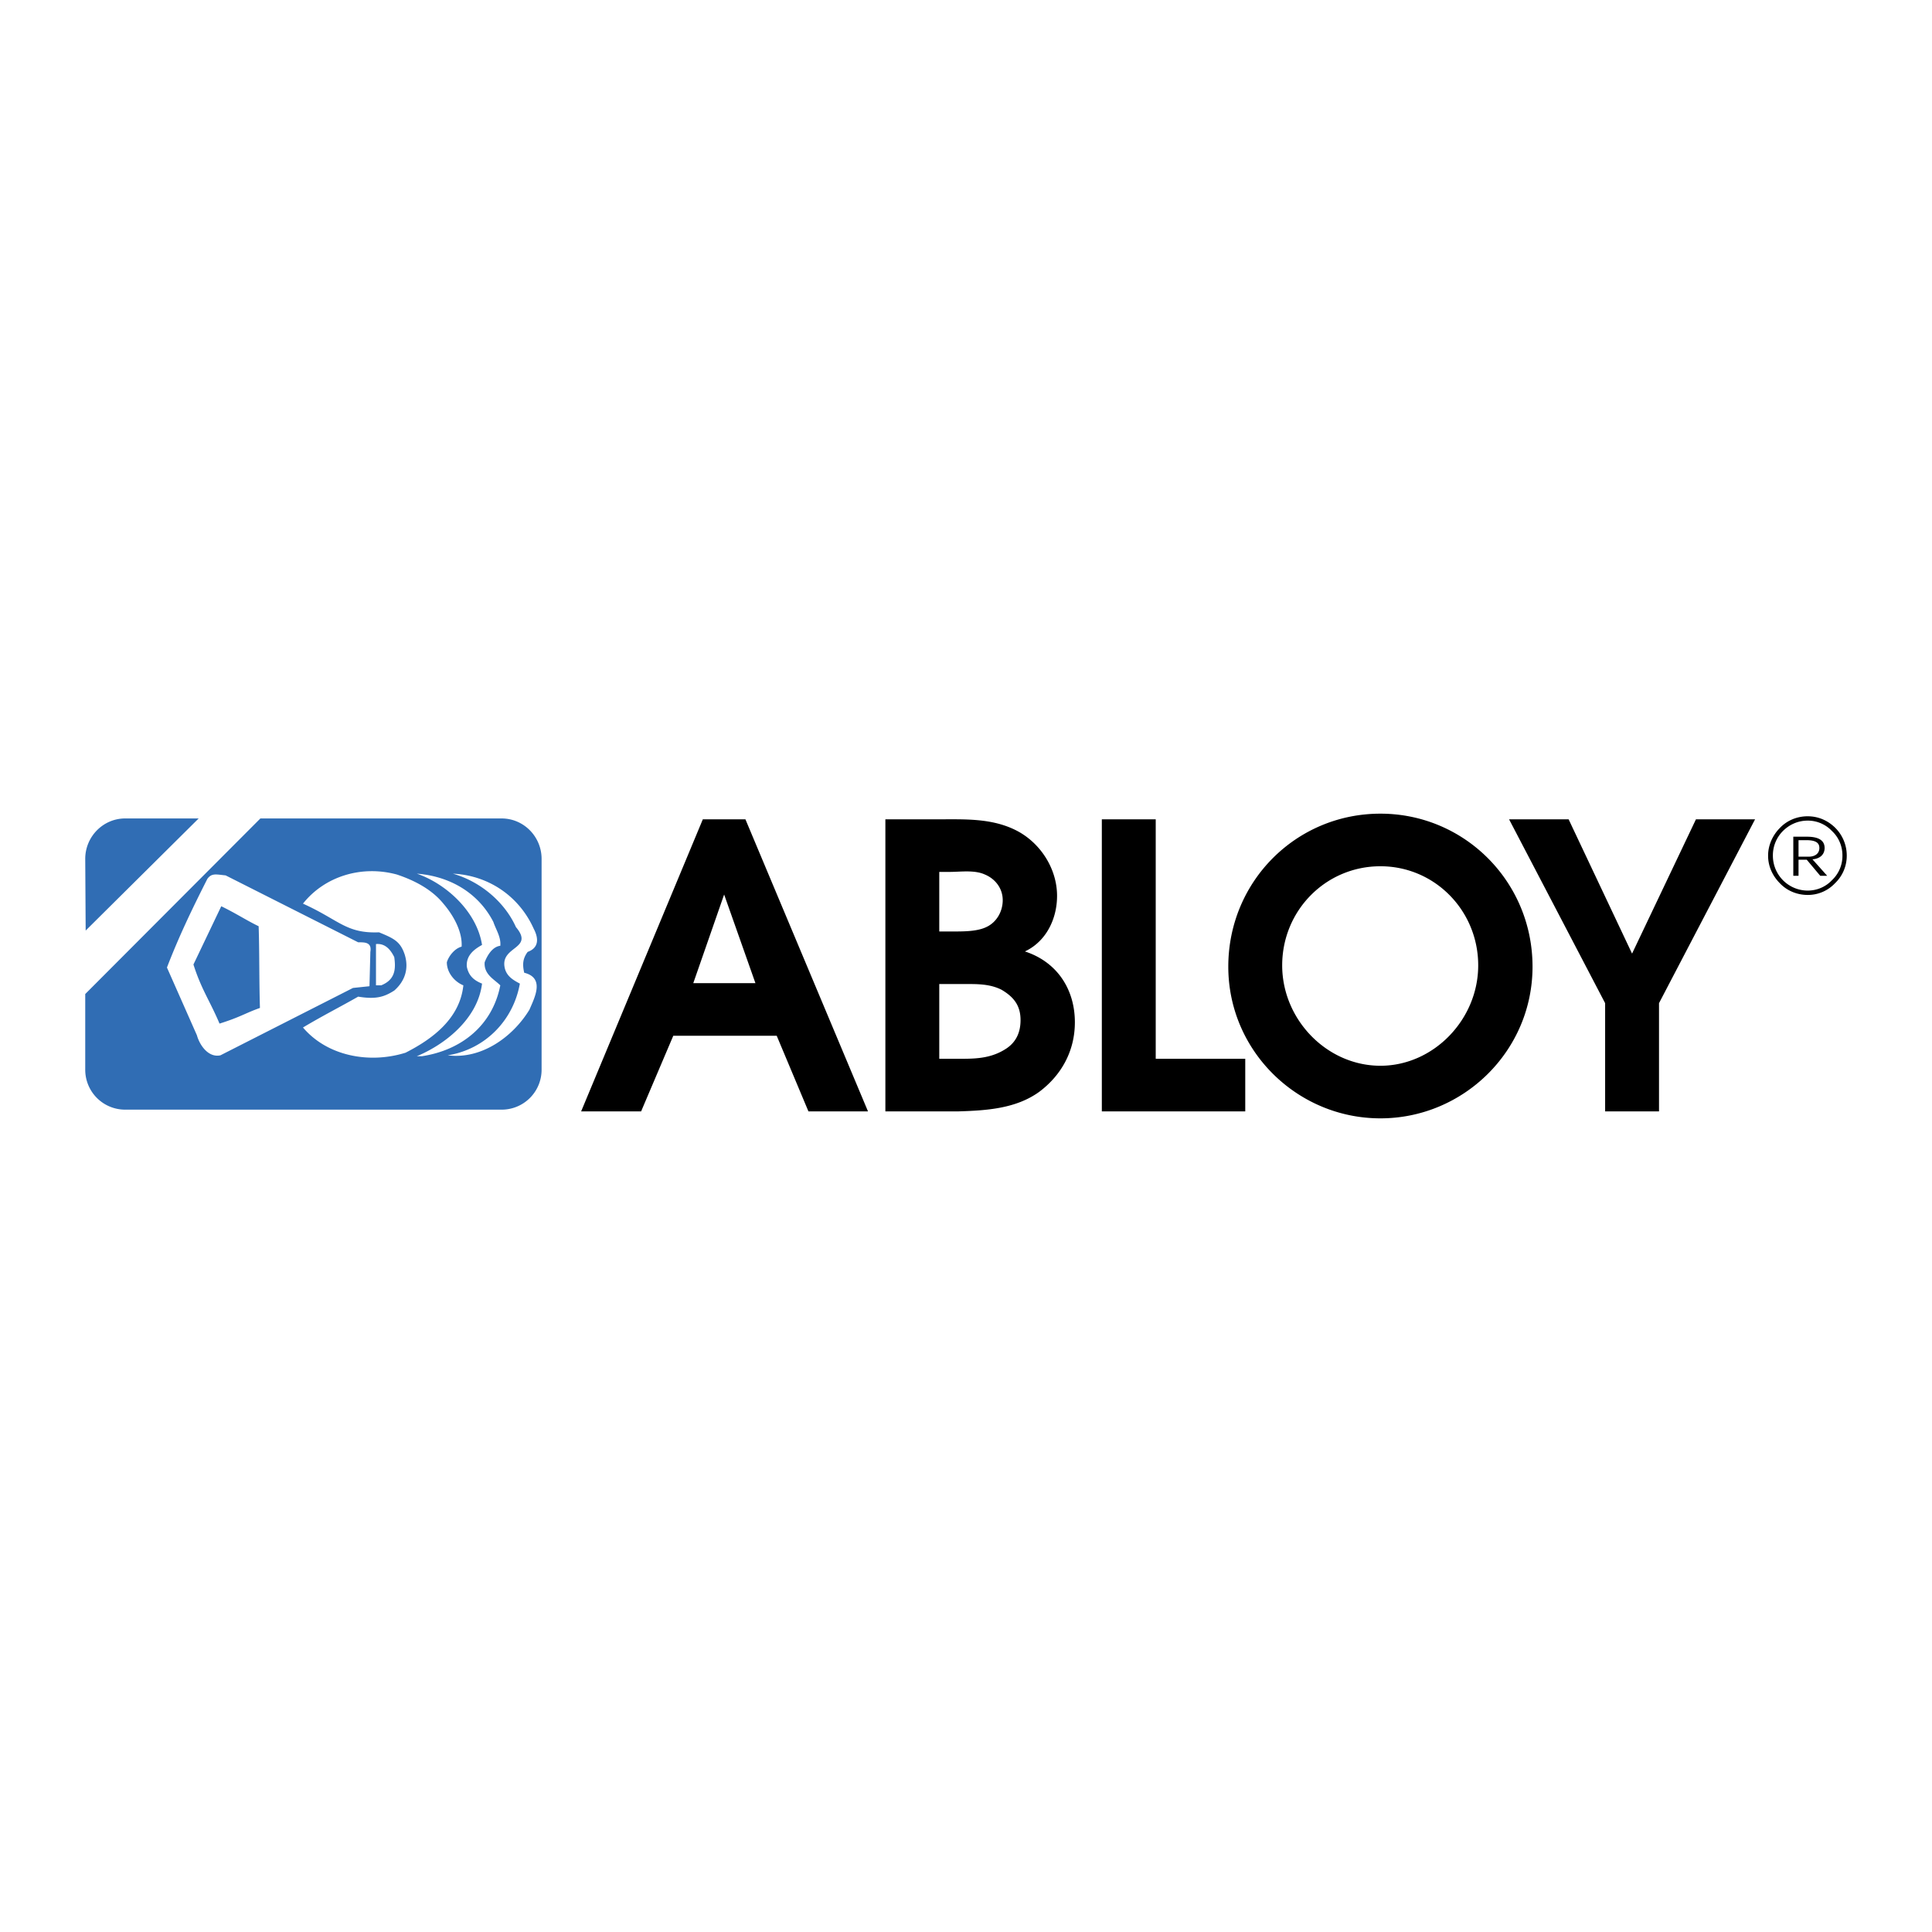
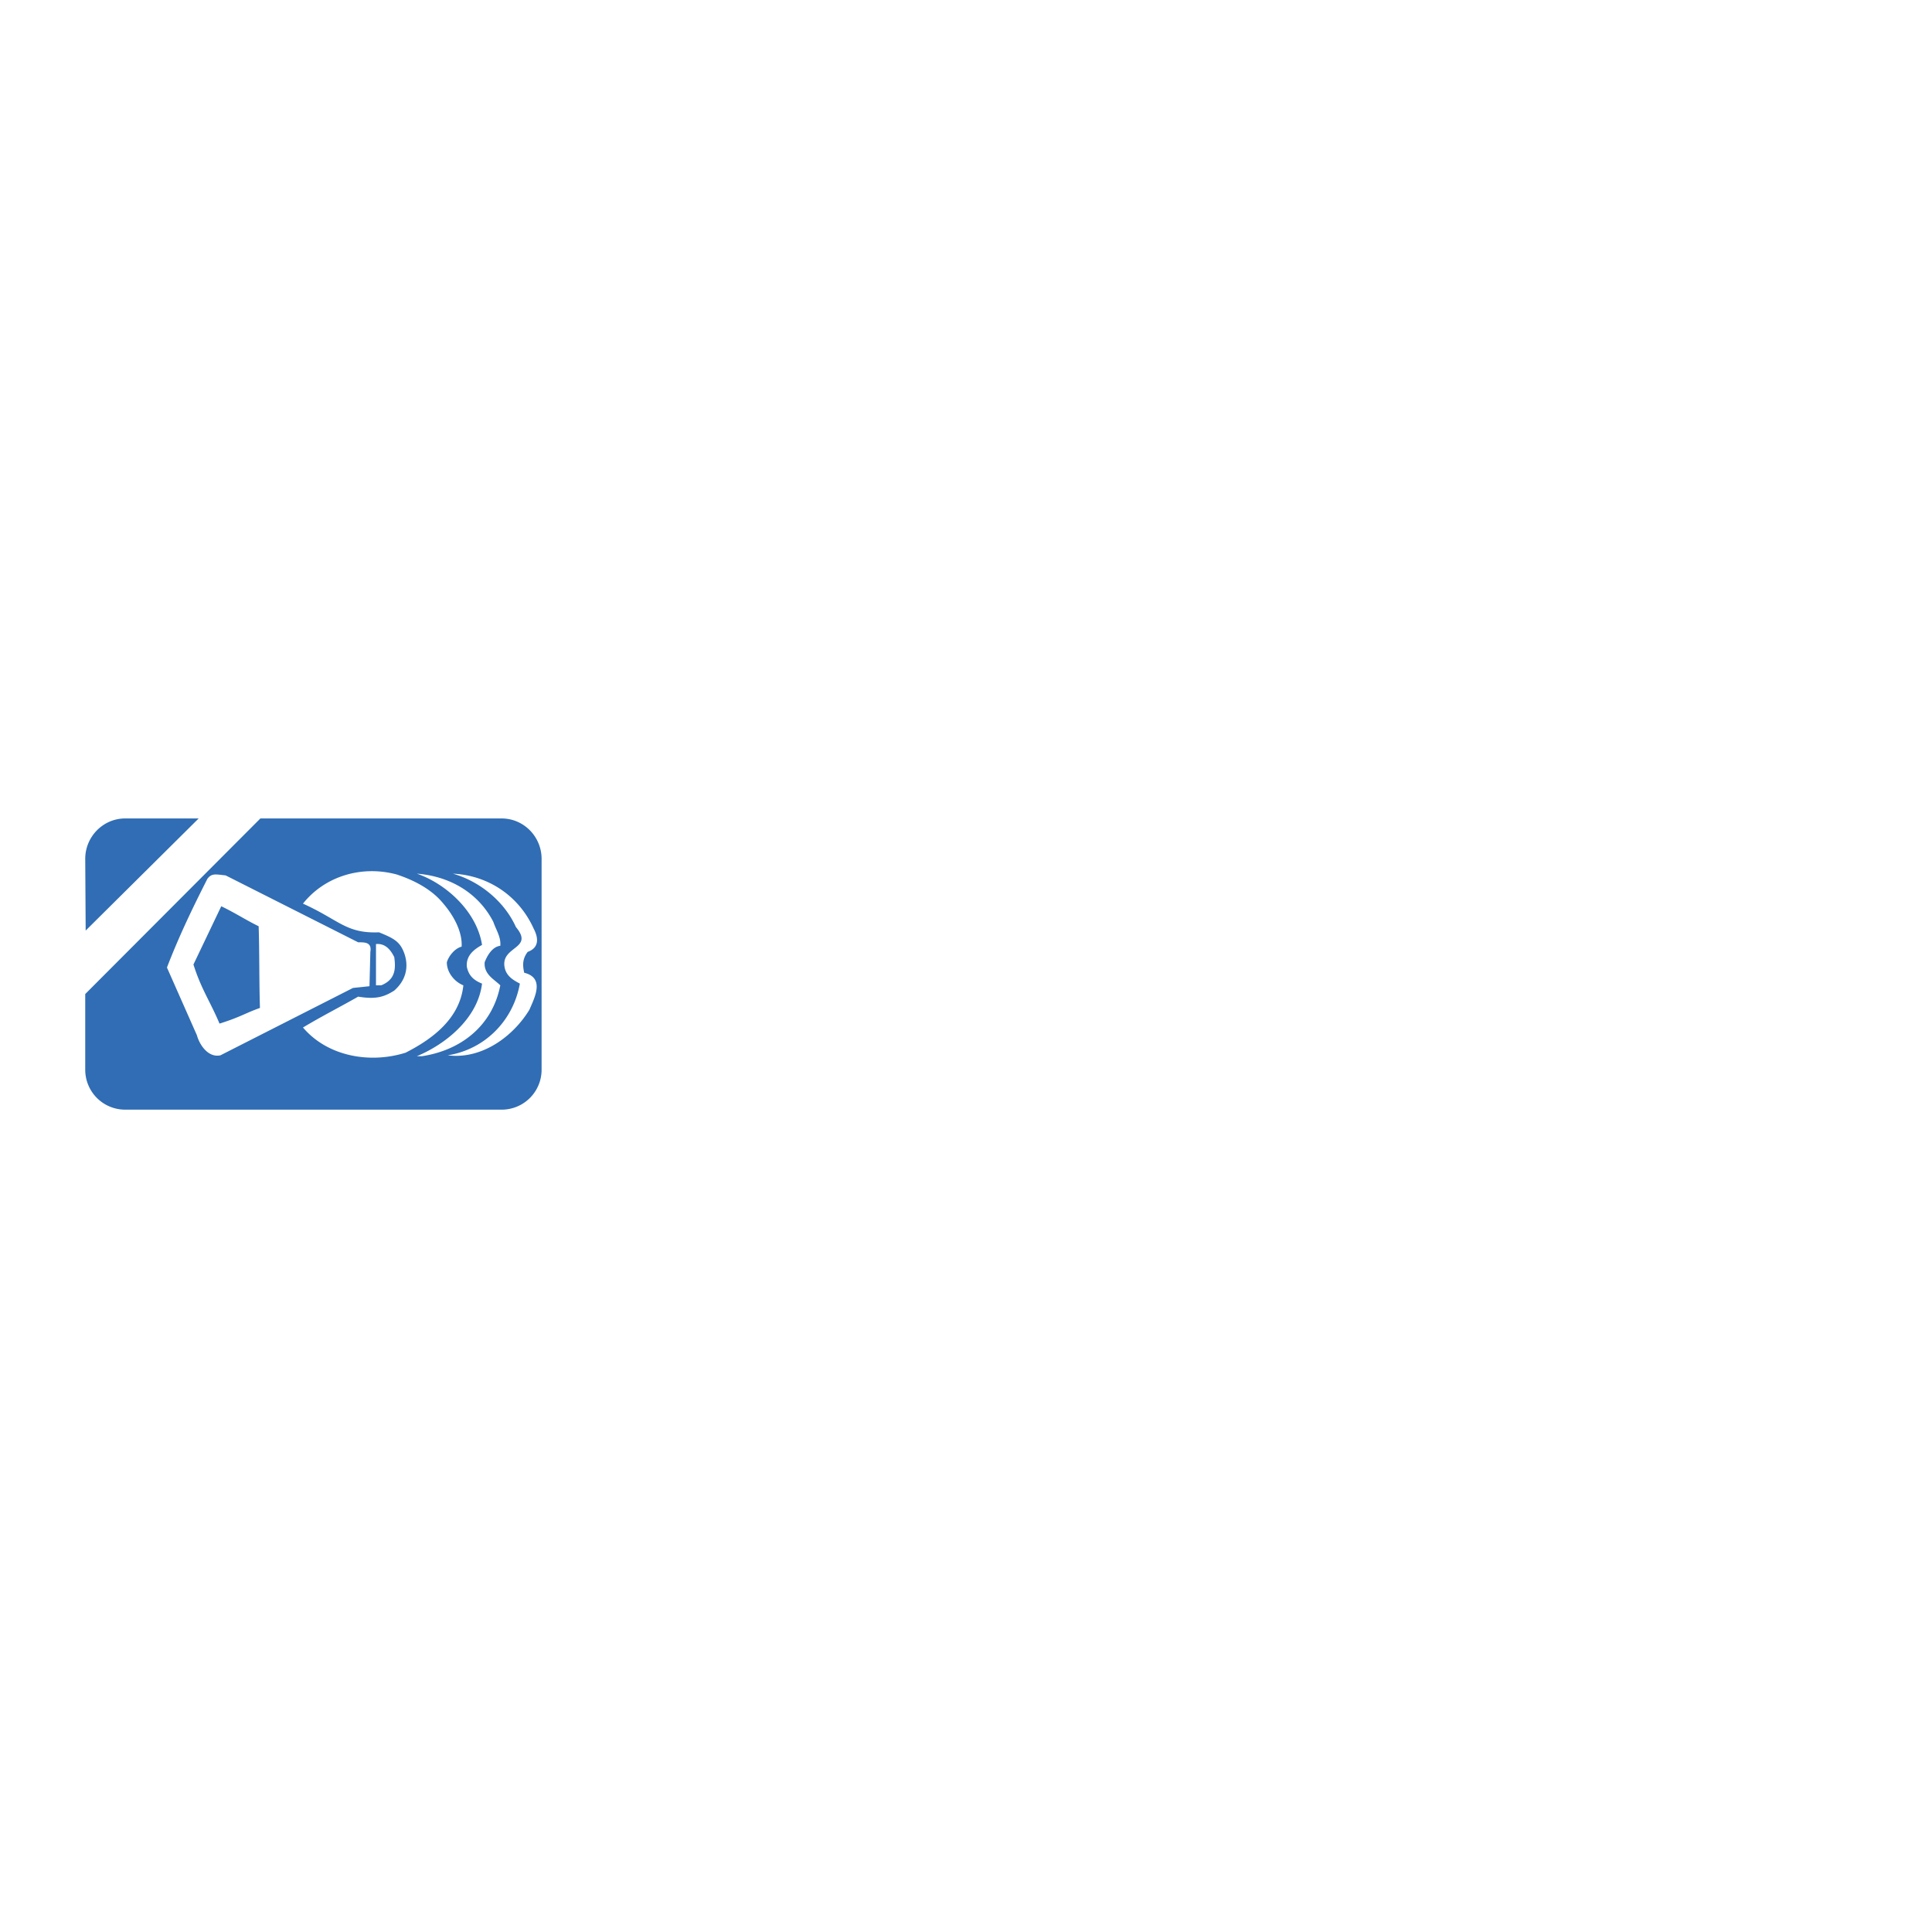
<svg xmlns="http://www.w3.org/2000/svg" width="2500" height="2500" viewBox="0 0 192.756 192.756">
  <g fill-rule="evenodd" clip-rule="evenodd">
-     <path fill="#fff" d="M0 0h192.756v192.756H0V0z" />
    <path d="M25.979 81.657h24.066c2.212 0 3.99 1.821 3.99 4.033v21.03a3.98 3.98 0 0 1-3.99 3.99H12.494a3.98 3.98 0 0 1-3.99-3.99v-7.545l17.475-17.518zm18.256 8.498c1.041 1.215 1.908 2.819 1.821 4.293-.694.173-1.301.954-1.475 1.561 0 1.04.78 1.951 1.648 2.298-.347 3.296-3.036 5.334-5.768 6.722-3.599 1.127-7.805.347-10.233-2.516 2.038-1.214 3.686-2.038 5.507-3.078 1.821.303 2.645 0 3.599-.607 1.084-.954 1.475-2.212 1.041-3.599-.434-1.301-1.084-1.604-2.559-2.211-3.295.13-3.946-1.214-7.588-2.862 2.168-2.731 5.854-3.859 9.366-2.905 1.822.606 3.513 1.517 4.641 2.904zm4.986 1.822c.26.781.78 1.518.694 2.385-.78.087-1.301.954-1.561 1.648-.087 1.214.954 1.691 1.561 2.298-.78 3.989-3.859 6.461-7.805 7.068h-.521c2.732-1.127 6.071-3.686 6.504-7.242-.867-.347-1.344-.823-1.518-1.69-.087-1.128.737-1.734 1.518-2.168-.52-3.339-3.599-6.114-6.504-7.112 3.339.26 6.158 1.951 7.632 4.813zm4.033.694c.434.824.607 1.864-.607 2.298-.521.694-.521 1.301-.347 2.081 2.081.521 1.04 2.473.521 3.687-1.604 2.645-4.727 4.986-8.152 4.553 3.772-.607 6.548-3.513 7.198-7.155-.65-.347-1.344-.736-1.518-1.604-.434-2.167 2.992-1.82 1.127-4.032-1.127-2.515-3.556-4.553-6.288-5.333 3.6.171 6.635 2.296 8.066 5.505zm-17.518 1.344c.607 0 1.387-.043 1.214.954l-.087 3.426-1.647.173-13.226 6.722c-1.214.261-2.082-1.04-2.342-1.995l-2.992-6.765c1.17-3.035 2.428-5.68 4.033-8.845.434-.607.91-.434 1.821-.347l13.226 6.677zm-9.931-1.604c.087 2.558.044 5.463.13 8.152-1.474.521-1.952.911-4.033 1.562-.954-2.255-1.821-3.426-2.602-5.897l2.775-5.811c1.519.736 2.473 1.386 3.73 1.994zm13.529 3.078c.174 1.214.087 2.255-1.301 2.818h-.521v-4.119c.955-.086 1.476.607 1.822 1.301zM8.547 92.844l-.043-7.155c0-2.211 1.778-4.033 3.99-4.033h7.328L8.547 92.844z" fill="#306db4" />
-     <path d="M57.98 110.883h5.984l3.209-7.545h10.32l3.165 7.545H86.6l-12.229-29.14h-4.25l-12.141 29.14zm11.188-12.792l3.079-8.846 3.123 8.846h-6.202zm19.166 12.792h7.285c2.775-.087 5.725-.26 8.066-1.951 2.254-1.691 3.555-4.12 3.555-6.938 0-3.295-1.777-6.027-4.986-7.068 2.125-.997 3.209-3.252 3.209-5.55 0-2.731-1.691-5.333-4.119-6.548-2.43-1.214-5.118-1.084-7.763-1.084h-5.247v29.139zm5.377-5.247v-7.458h2.385c1.3 0 2.601-.044 3.816.563 1.258.737 1.908 1.604 1.908 3.035 0 1.215-.434 2.169-1.389 2.818-1.43.955-2.904 1.041-4.465 1.041h-2.255v.001zm0-12.705v-5.94h.997c1.127 0 2.514-.217 3.555.26 1.041.434 1.779 1.388 1.779 2.559 0 1.127-.607 2.211-1.648 2.688-.998.478-2.515.434-3.643.434h-1.04v-.001zm16.219 17.952h14.309v-5.247h-8.932V81.743h-5.377v29.14zm27.795-29.703c-8.412 0-15.178 6.765-15.178 15.264 0 8.412 6.895 15.134 15.178 15.134 8.281 0 15.176-6.722 15.176-15.134-.001-8.5-6.807-15.264-15.176-15.264zm0 5.247c5.42 0 9.756 4.423 9.756 9.887 0 5.42-4.467 10.017-9.756 10.017-5.334 0-9.801-4.597-9.801-10.017 0-5.464 4.336-9.887 9.801-9.887zm22.418 24.456h5.377v-10.797l9.584-18.343h-5.898l-6.375 13.399-6.33-13.399h-5.941l9.584 18.343v10.797h-.001zm16.261-25.497v-.043c0-1.041.477-2.038 1.17-2.732.693-.737 1.691-1.17 2.775-1.17 1.084 0 2.037.434 2.775 1.17a3.91 3.91 0 0 1 1.127 2.732v.043a3.773 3.773 0 0 1-1.17 2.732 3.7 3.7 0 0 1-2.732 1.17c-1.084 0-2.082-.434-2.775-1.17-.693-.694-1.17-1.648-1.17-2.732zm.477-.044v.043a3.48 3.48 0 0 0 3.469 3.469c.953 0 1.82-.39 2.428-1.041a3.305 3.305 0 0 0 1.041-2.428v-.043c0-.954-.391-1.821-1.041-2.428a3.307 3.307 0 0 0-2.428-1.041c-.955 0-1.822.39-2.473 1.041a3.445 3.445 0 0 0-.996 2.428zm3.945.39c.693-.043 1.215-.434 1.215-1.127 0-.868-.781-1.127-1.779-1.127h-1.344v3.902h.521v-1.604h.822l1.346 1.604h.693l-1.474-1.648zm-1.387-.259v-1.648h.779c.998 0 1.301.303 1.301.781 0 .521-.389.867-1.084.867h-.996z" />
  </g>
</svg>